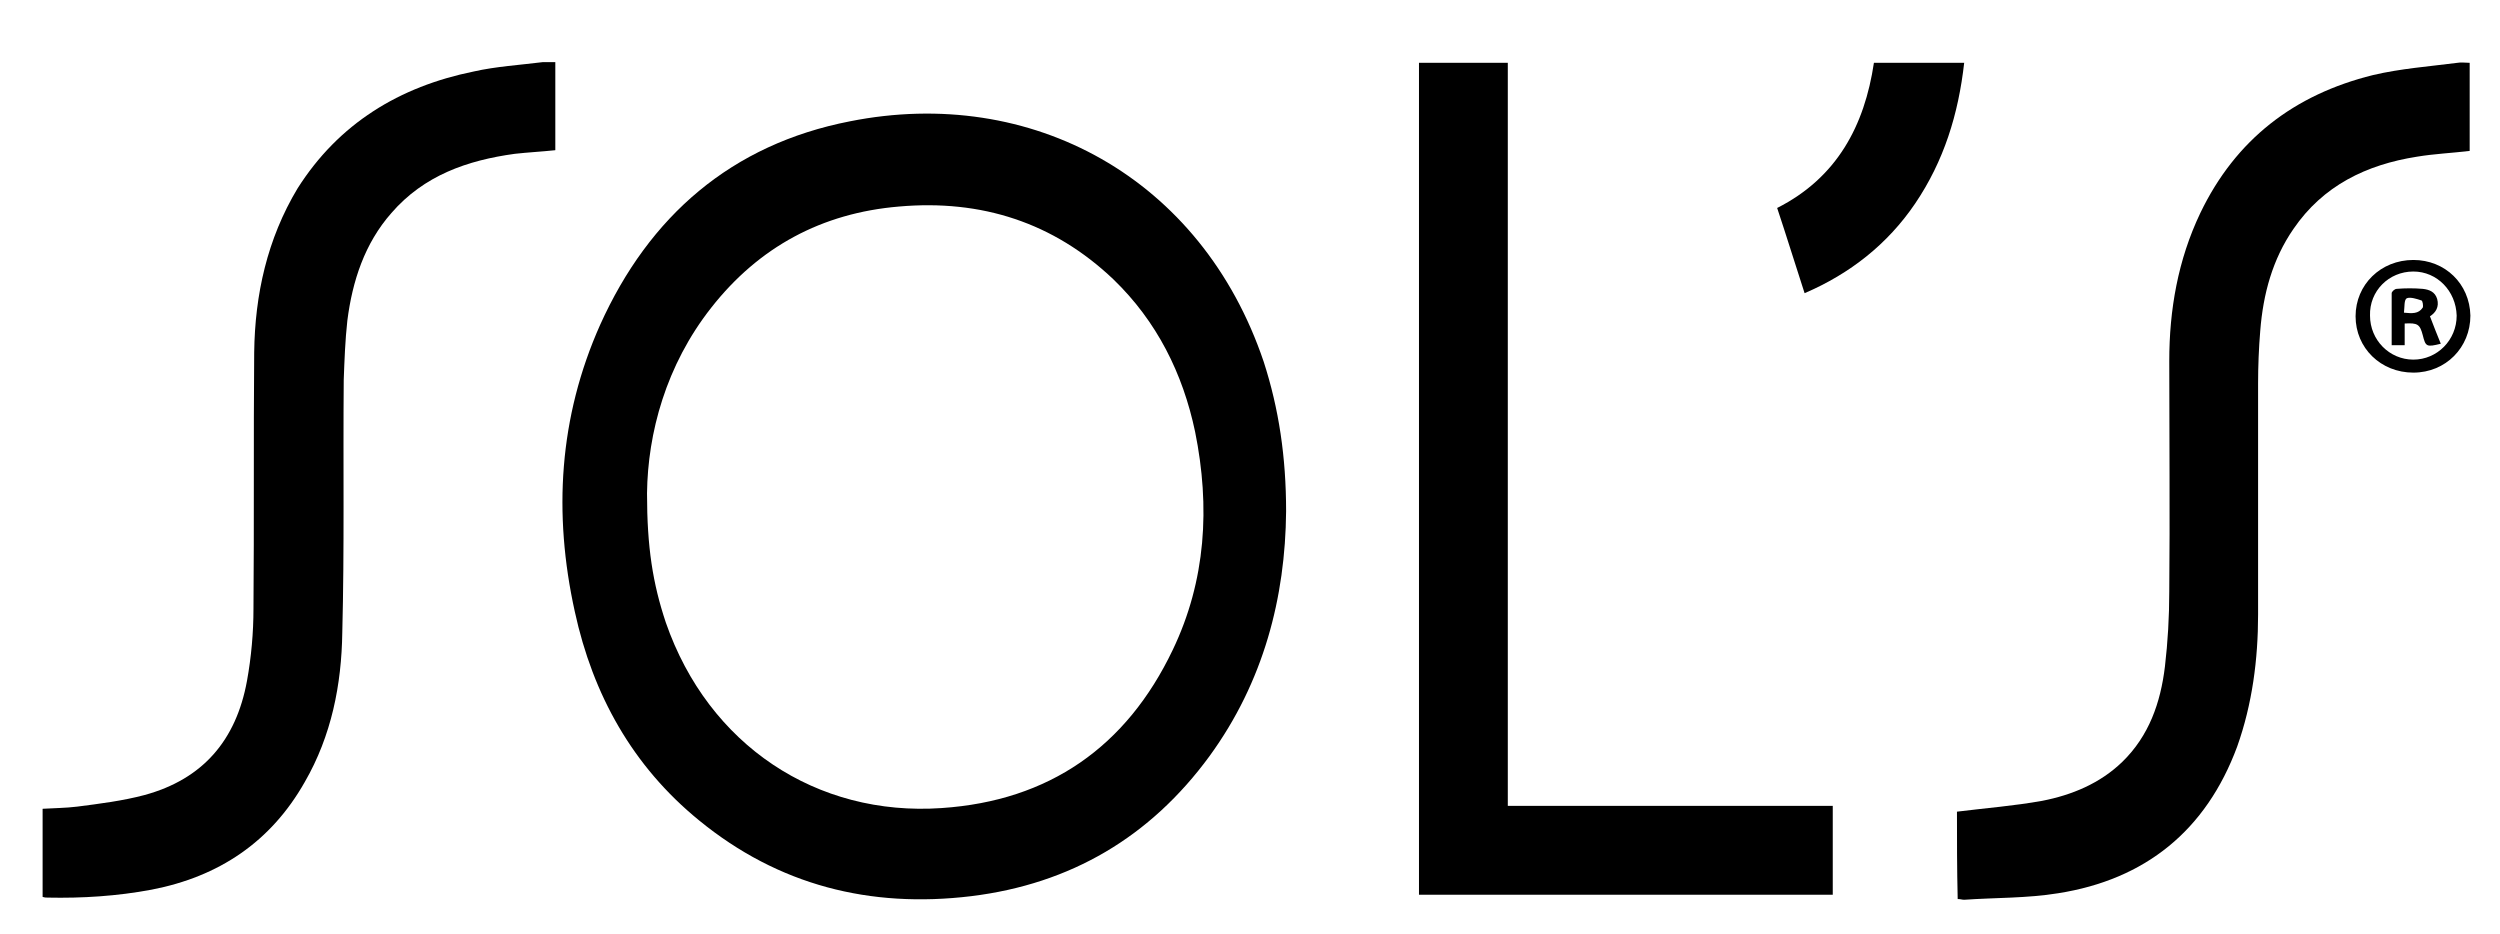
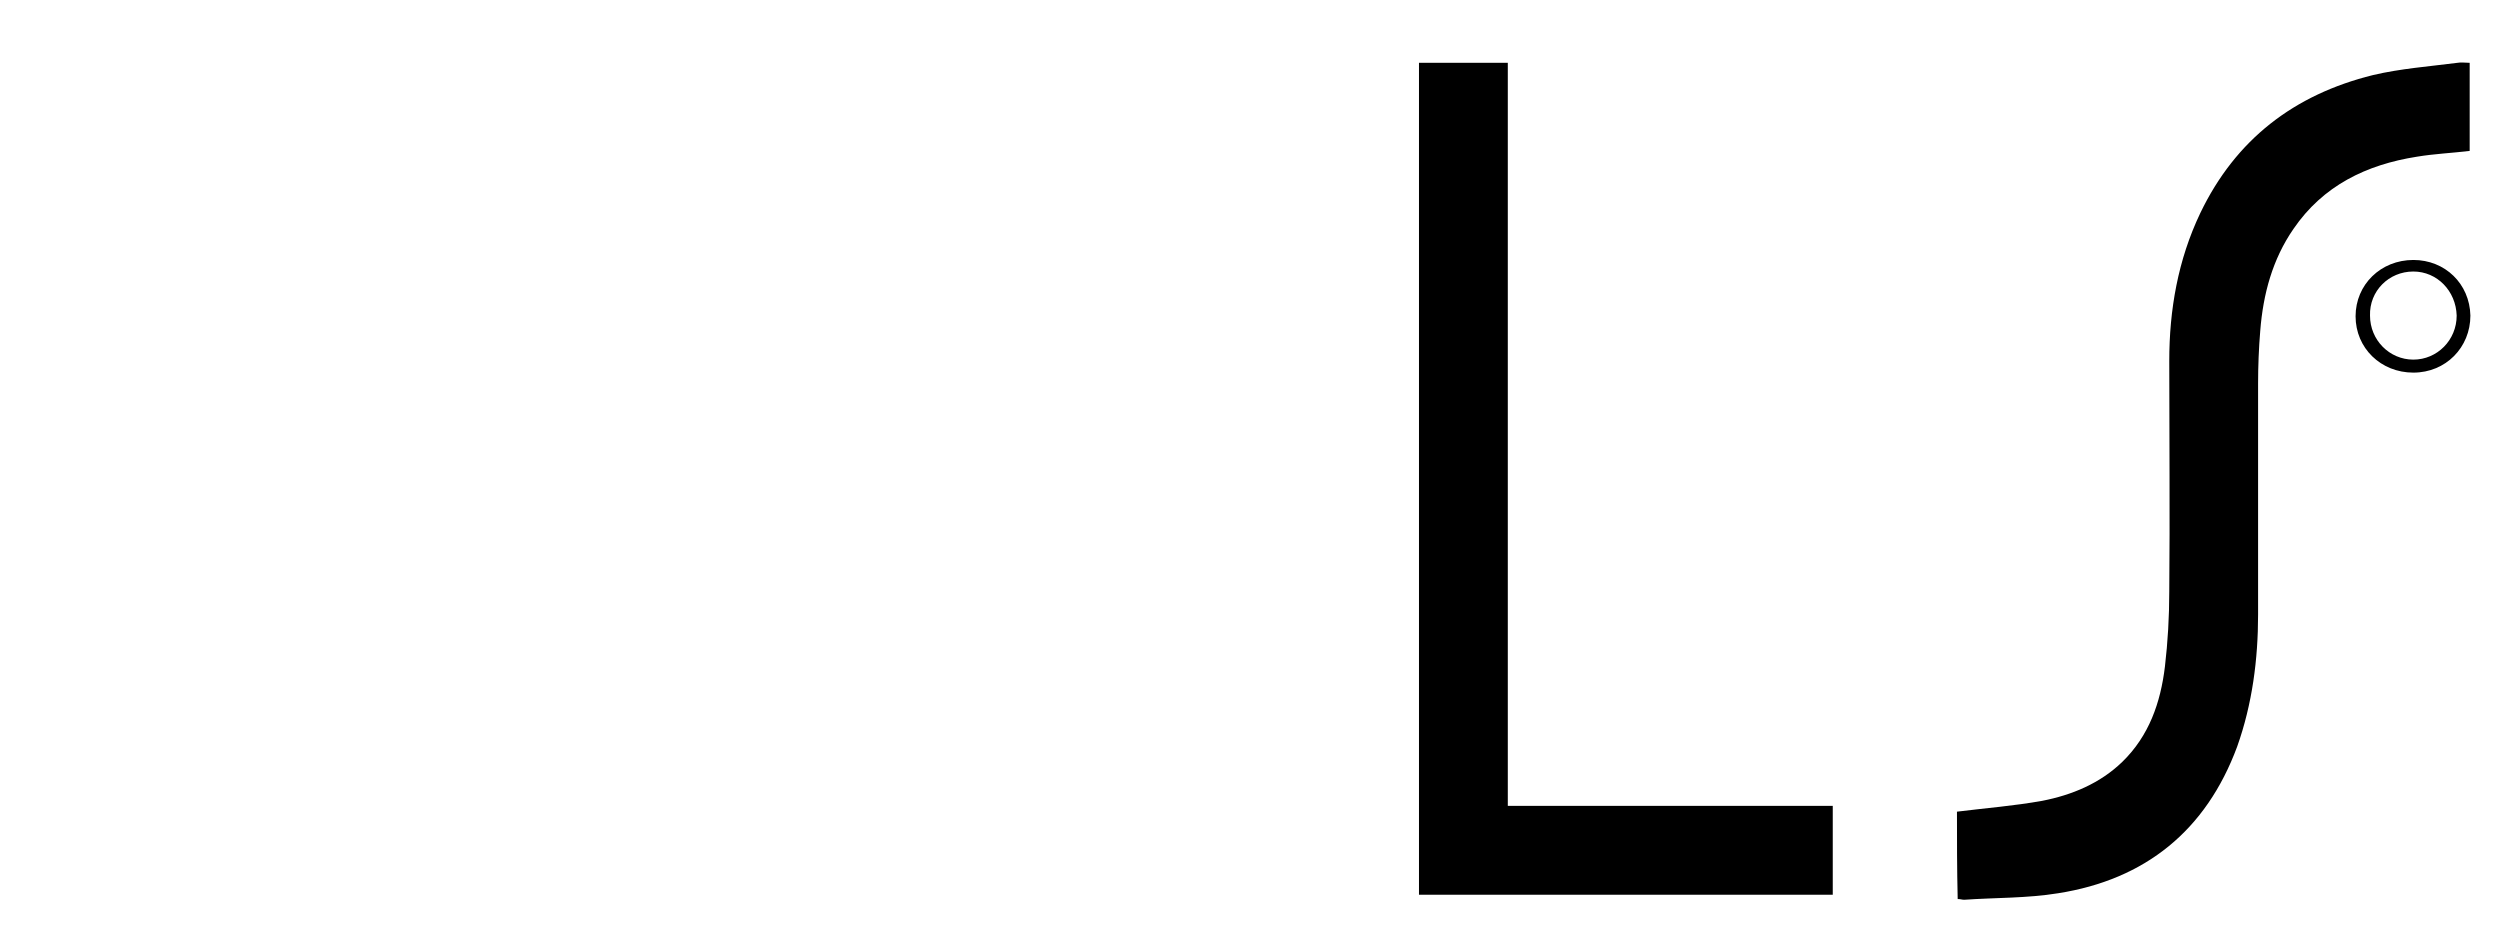
<svg xmlns="http://www.w3.org/2000/svg" version="1.1" id="sols_xA0_Image_1_" x="0px" y="0px" viewBox="0 0 346.2 129.4" style="enable-background:new 0 0 346.2 129.4;" xml:space="preserve">
-   <path d="M178.1,70.8c-0.1,11.9-3.1,23.6-10.6,33.9c-8.2,11.2-19.2,17.7-33,19.4c-14,1.7-26.7-1.5-37.7-10.5  c-9.2-7.5-14.7-17.4-17.2-28.9c-3-13.6-2.2-26.9,3.5-39.7c6.8-15.1,18.2-25,34.6-28.2c25.1-5,48.7,7.8,57.3,33.3  C177.1,56.6,178.1,63.3,178.1,70.8z M89.6,68.3c0,7.5,0.8,12.5,2.6,17.9c5.9,17,20.9,26.9,38.2,25.7c14.9-1,25.6-8.5,32-21.9  c4.6-9.6,5.2-19.8,3.1-30.2c-1.7-8.1-5.3-15.3-11.3-21.1c-8.3-7.9-18.3-11.1-29.7-10.1c-10.7,0.9-19.4,5.6-26,14  C92.2,50.6,89.7,60,89.6,68.3z" />
  <path d="M208.8,111.6c15.1,0,30,0,45,0c0,4.1,0,8.1,0,12.3c-19.1,0-38.2,0-57.3,0c0-38.4,0-76.8,0-115.2c4.1,0,8.2,0,12.3,0  C208.8,42.9,208.8,77.2,208.8,111.6z" />
  <path d="M271,112.4c4-0.5,7.9-0.8,11.8-1.5c4.1-0.8,8-2.4,11.1-5.4c3.7-3.6,5.3-8.2,5.9-13.2c0.4-3.4,0.6-6.9,0.6-10.4  c0.1-10.6,0-21.3,0-31.9c0-7.1,1.2-14,4.3-20.5c4.9-10.2,13-16.4,23.9-19.1c3.8-0.9,7.8-1.2,11.7-1.7c0.5-0.1,1.1,0,1.7,0  c0,4.1,0,8.1,0,12.2c-2.5,0.3-4.9,0.4-7.3,0.8c-7,1.1-13,4-17.1,10c-2.9,4.2-4.2,9-4.6,14.1c-0.2,2.4-0.3,4.9-0.3,7.3  c0,10.7,0,21.4,0,32c0,6.2-0.8,12.4-2.9,18.3c-4.3,11.6-12.7,18.4-24.8,20.3c-4.3,0.7-8.7,0.6-13,0.9c-0.3,0-0.5-0.1-0.9-0.1  C271,120.3,271,116.2,271,112.4z" />
-   <path d="M76.9,8.6c0,4.1,0,8.1,0,12.2c-1.9,0.2-3.8,0.3-5.6,0.5c-6.6,0.9-12.6,3-17.1,8.2c-3.7,4.2-5.4,9.4-6.1,14.9  c-0.3,2.7-0.4,5.5-0.5,8.2c-0.1,11.7,0.1,23.4-0.2,35c-0.1,7.2-1.5,14.3-5.2,20.7c-4.7,8.3-11.9,13.1-21.2,14.9  c-4.8,0.9-9.6,1.2-14.4,1.1c-0.2,0-0.4,0-0.7-0.1c0-4.1,0-8.1,0-12.2c1.6-0.1,3.2-0.1,4.8-0.3c3.1-0.4,6.3-0.8,9.3-1.6  c8.1-2.2,12.7-7.6,14.2-15.8c0.6-3.3,0.9-6.7,0.9-10c0.1-11.8,0-23.7,0.1-35.5c0.1-8,1.8-15.7,6-22.7C46.9,17.1,55.3,12,65.6,9.9  C68.7,9.2,72,9,75.2,8.6C75.7,8.6,76.3,8.6,76.9,8.6z" />
-   <path d="M259.5,8.7c4.2,0,8.3,0,12.5,0c-0.8,7.1-2.8,13.6-6.8,19.5c-3.8,5.6-9,9.7-15.3,12.4c-1.3-4-2.5-7.9-3.8-11.8  C254.4,24.6,258.2,17.4,259.5,8.7z" />
  <path d="M342.1,43.7c0,4.4-3.4,7.9-7.9,7.9c-4.5,0-8-3.4-8-7.8c0-4.4,3.5-7.8,8-7.8C338.6,36,342,39.3,342.1,43.7z M334.2,37.6  c-3.4,0-6.1,2.7-6,6.1c0,3.4,2.7,6.1,6,6.1c3.3,0,6-2.7,6-6.1C340.1,40.3,337.5,37.6,334.2,37.6z" />
-   <path d="M336.5,43.8c0.5,1.3,1,2.6,1.5,3.8c-2,0.5-2.1,0.4-2.5-1.2c-0.4-1.5-0.7-1.7-2.5-1.6c0,1,0,2,0,3c-0.6,0-1.1,0-1.8,0  c0-2.4,0-4.8,0-7.2c0-0.2,0.4-0.6,0.7-0.6c1.2-0.1,2.4-0.1,3.6,0c0.9,0.1,1.7,0.4,2,1.4C337.8,42.5,337.3,43.3,336.5,43.8z   M332.9,43.3c1.1,0.1,2,0.2,2.6-0.7c0.1-0.2,0-1-0.2-1c-0.6-0.2-1.5-0.5-2-0.3C332.9,41.5,333,42.5,332.9,43.3z" />
</svg>